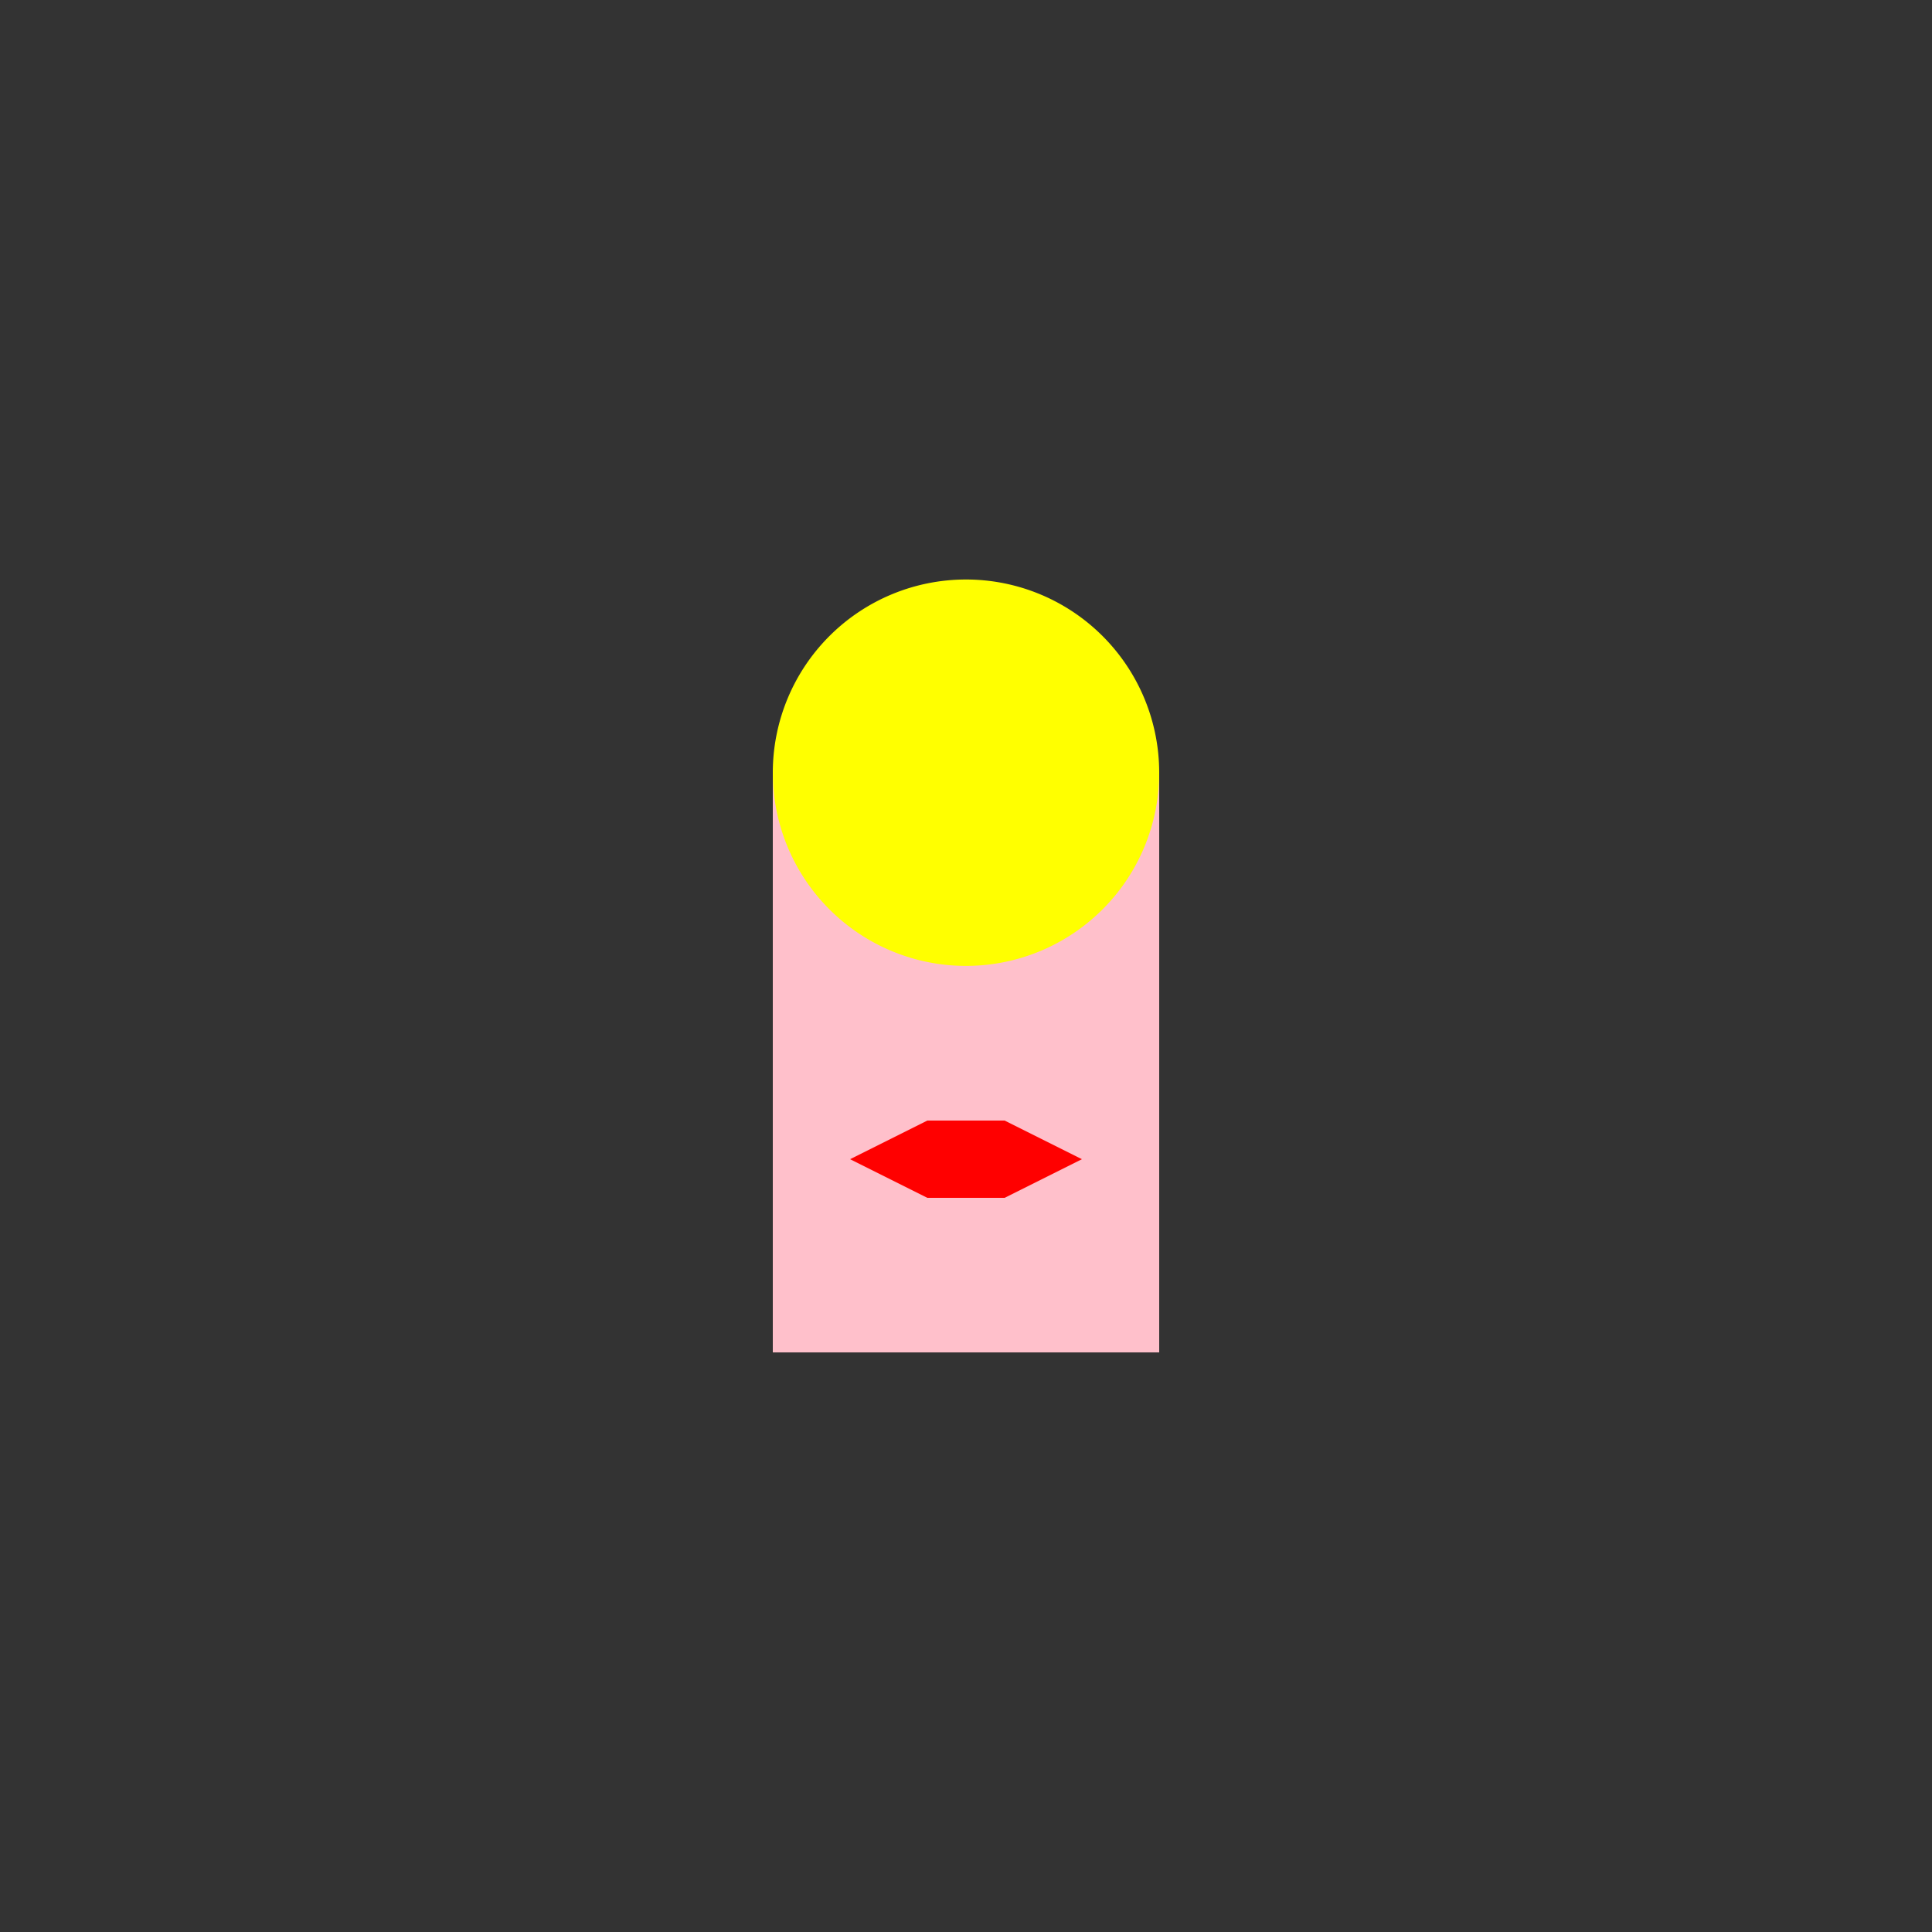
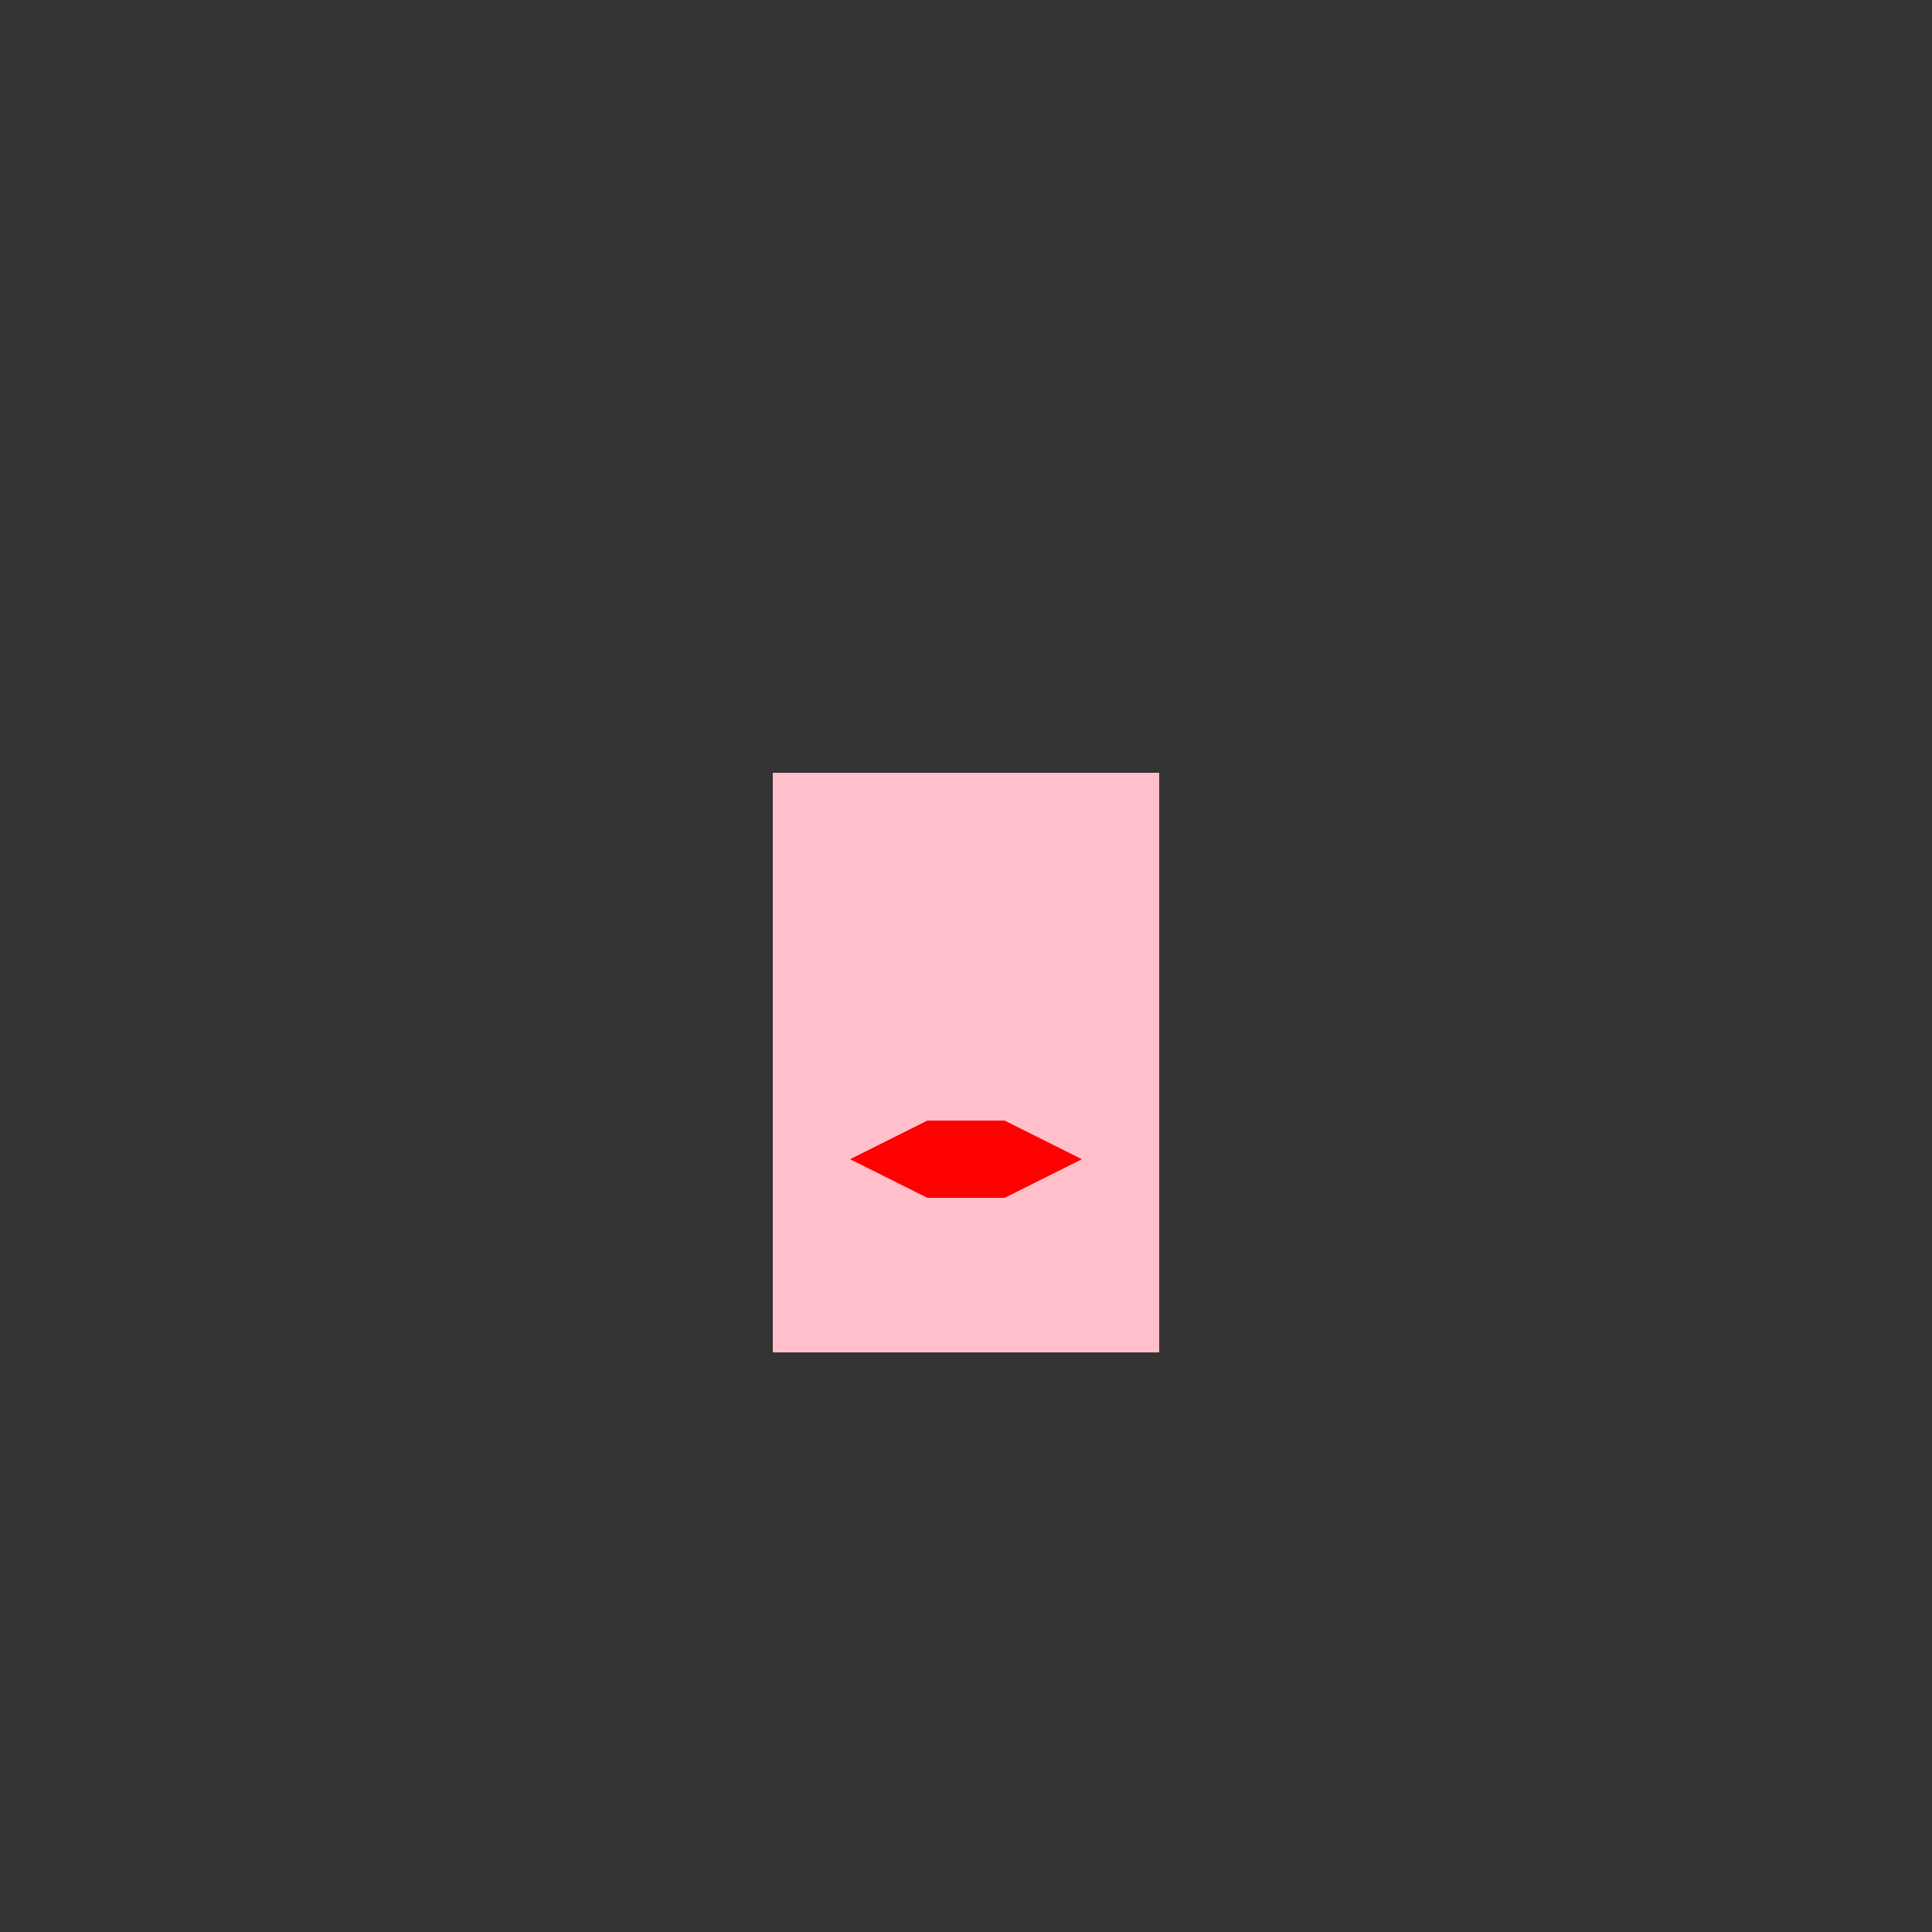
<svg xmlns="http://www.w3.org/2000/svg" width="500" height="500">
  <rect width="100%" height="100%" fill="#333333" stroke="none" />
  <defs />
  <g>
    <rect fill="pink" stroke="none" x="200" y="200" width="100" height="150" />
-     <path fill="yellow" stroke="none" paint-order="stroke fill markers" d=" M 300 200 A 50 50 0 1 1 300 199.95" />
    <path fill="red" stroke="none" paint-order="stroke fill markers" d=" M 220 300 L 240 290 L 260 290 L 280 300 L 260 310 L 240 310 Z" />
  </g>
</svg>